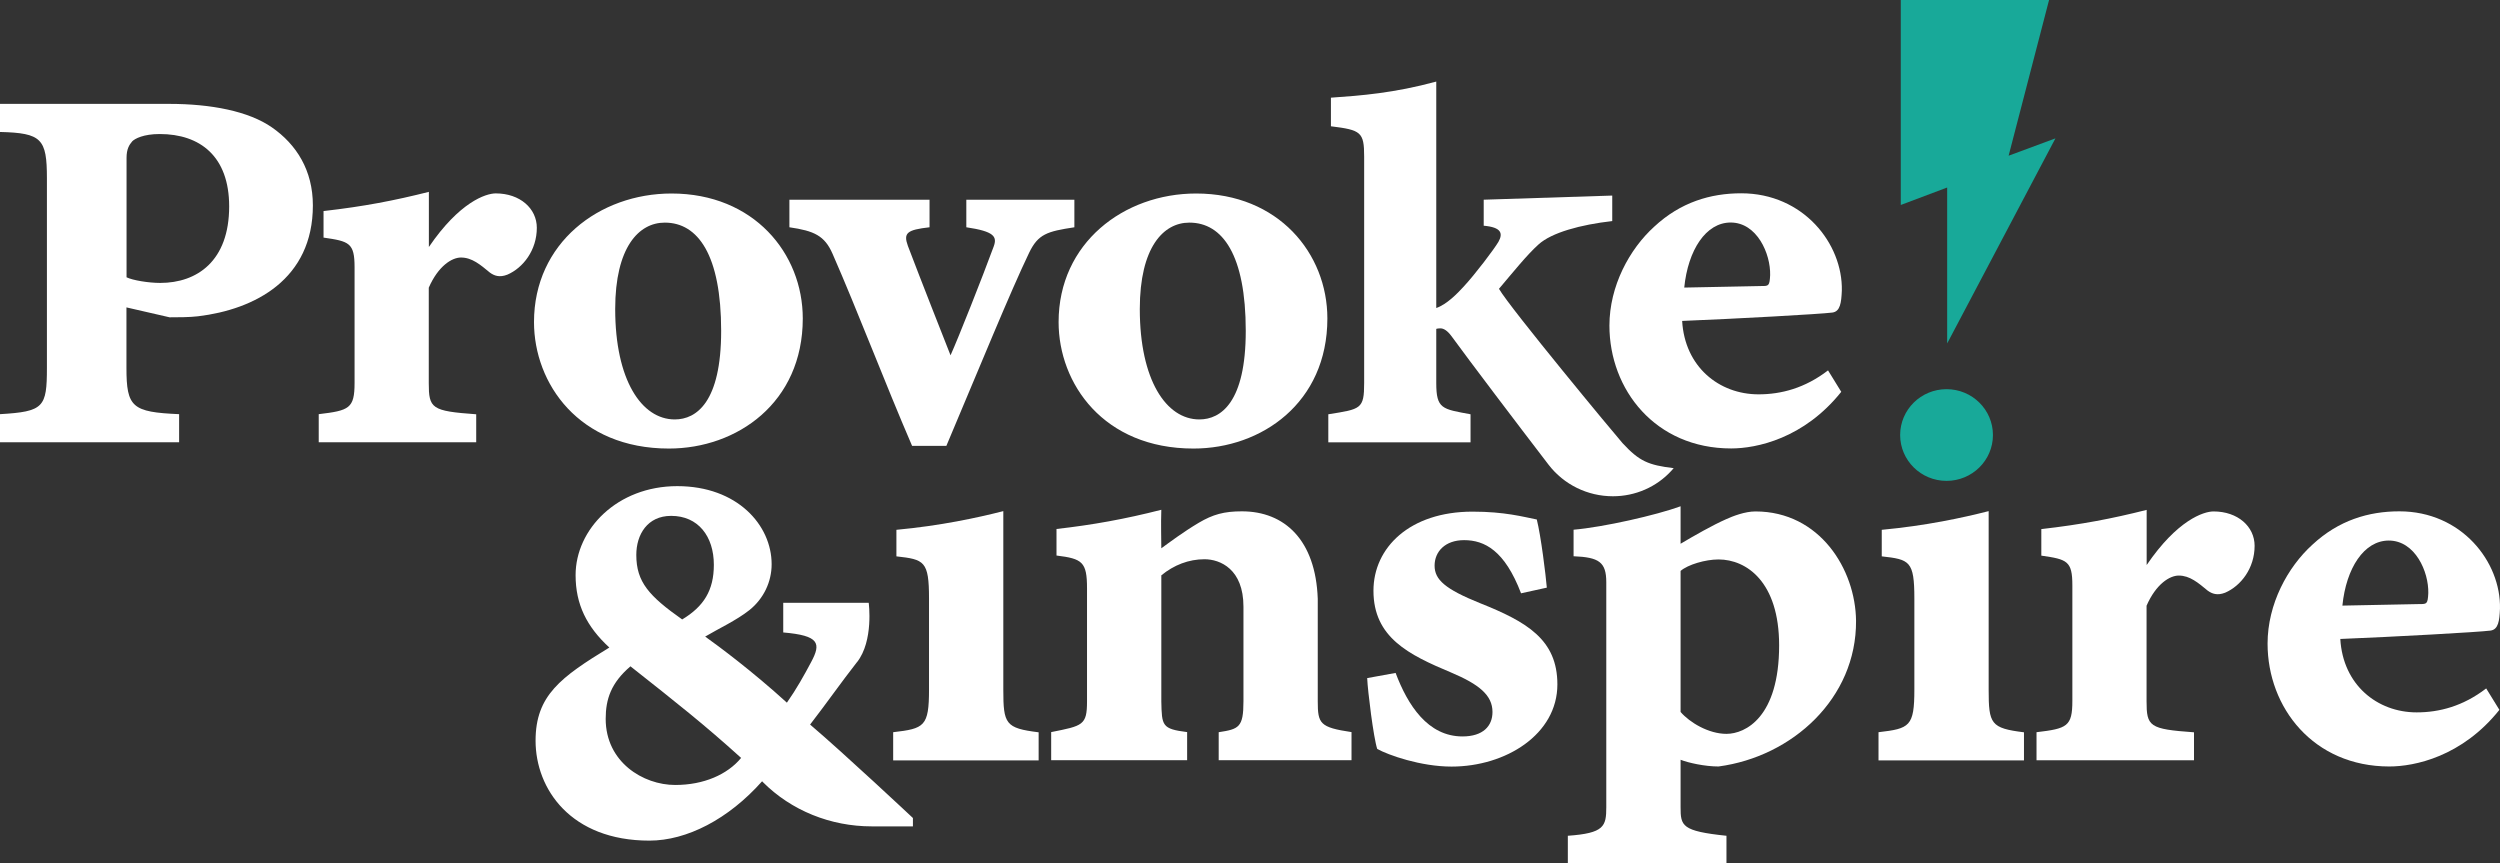
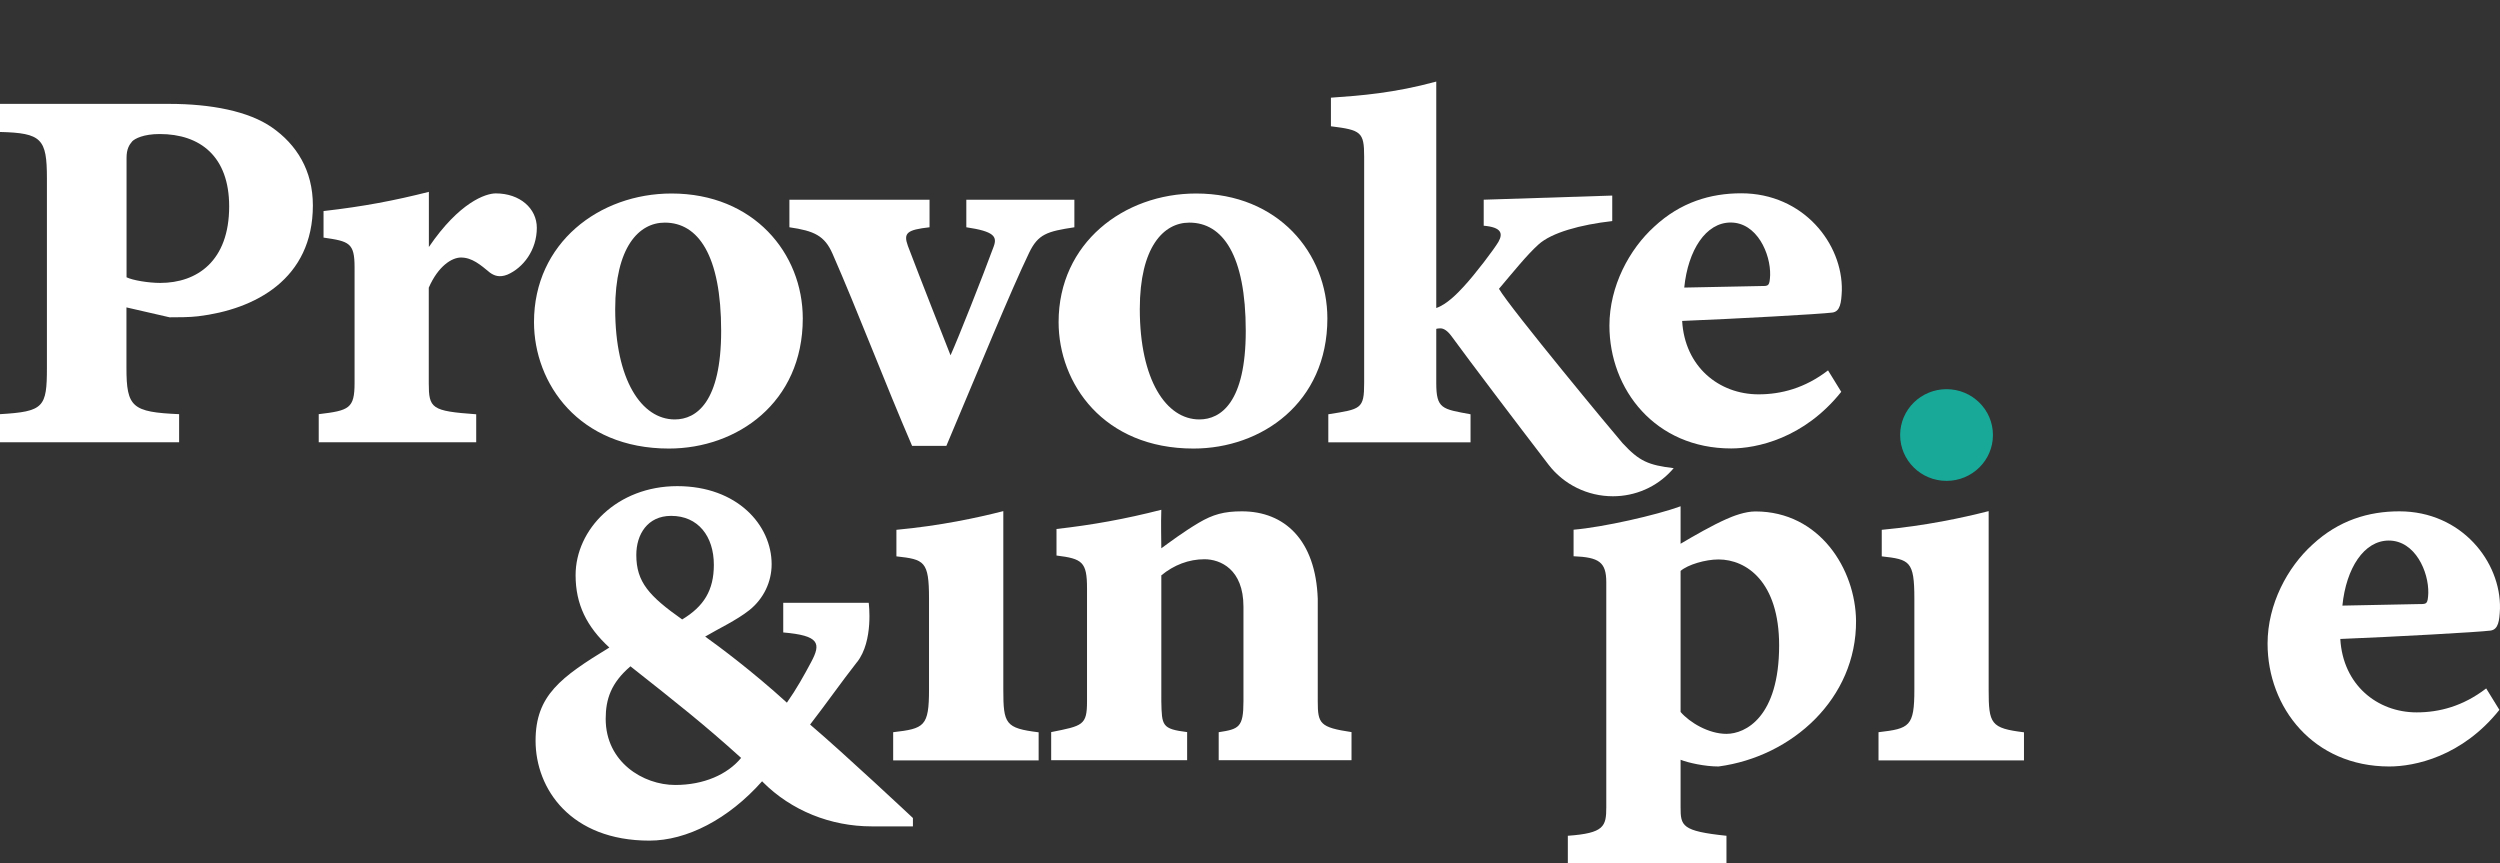
<svg xmlns="http://www.w3.org/2000/svg" width="611" height="211" viewBox="0 0 611 211" fill="none">
  <rect x="0" y="0" width="611" height="211" fill="#333333" stroke="none" />
  <path d="M41.324 25.388C51.617 25.388 60.76 27.18 66.43 31.116C72.483 35.306 76.467 41.665 76.467 50.195C76.467 68.264 62.292 75.633 48.398 77.299C46.457 77.551 43.112 77.551 41.452 77.551L30.904 75.128V89.891C30.904 99.557 32.308 100.718 43.776 101.223V108.087H0V101.223C10.701 100.592 11.467 99.557 11.467 89.891V43.583C11.467 33.917 10.191 32.504 0 32.252V25.388H41.324ZM30.904 67.759C32.436 68.516 36.318 69.147 39.153 69.147C48.169 69.147 56.009 63.797 56.009 50.447C56.009 38.233 48.935 32.757 39.025 32.757C35.041 32.757 32.972 33.892 32.334 34.523C31.567 35.407 30.929 36.441 30.929 38.586V67.734L30.904 67.759Z" fill="white" />
  <path d="M116.386 108.087H77.897V101.222C85.355 100.339 86.657 99.835 86.657 93.576V65.337C86.657 59.356 85.38 58.977 79.072 58.069V51.583C88.982 50.447 96.312 49.034 104.816 46.889V60.365C112.274 49.413 118.71 47.267 121.162 47.267C127.087 47.267 131.199 50.952 131.199 55.671C131.199 61.147 127.854 65.463 123.997 67.128C122.056 67.885 120.779 67.381 119.732 66.624C117.408 64.706 115.364 62.939 112.657 62.939C110.461 62.939 107.115 64.983 104.791 70.308V93.601C104.791 99.835 105.429 100.465 116.386 101.248V108.112V108.087Z" fill="white" />
  <path d="M164.121 47.293C184.221 47.293 196.199 61.93 196.199 77.829C196.199 98.447 180.109 109.626 163.482 109.626C141.466 109.626 130.51 93.727 130.51 78.712C130.51 59.381 146.472 47.293 164.121 47.293ZM162.46 54.409C156.152 54.409 150.354 60.39 150.354 75.532C150.354 92.844 156.79 102.51 164.912 102.51C170.199 102.51 176.252 98.295 176.252 80.882C176.252 62.308 170.582 54.409 162.486 54.409H162.46Z" fill="white" />
  <path d="M262.603 55.545C255.911 56.554 253.715 57.211 251.519 61.778C246.87 71.444 239.413 89.765 231.291 108.97H222.914C216.222 93.45 209.658 76.138 203.478 62.031C201.537 57.589 198.983 56.428 192.93 55.545V48.807H227.179V55.545C221.637 56.176 220.743 56.933 221.892 60.113C224.982 68.264 230.652 82.623 232.312 86.838C234.254 82.522 240.051 67.885 242.861 60.239C243.754 57.816 242.988 56.554 236.169 55.545V48.807H262.577V55.545H262.603Z" fill="white" />
  <path d="M292.332 47.293C312.432 47.293 324.41 61.93 324.41 77.829C324.41 98.447 308.32 109.626 291.693 109.626C269.678 109.626 258.721 93.727 258.721 78.712C258.721 59.381 274.683 47.293 292.332 47.293ZM290.672 54.409C284.363 54.409 278.566 60.39 278.566 75.532C278.566 92.844 285.002 102.51 293.123 102.51C298.41 102.51 304.463 98.295 304.463 80.882C304.463 62.308 298.793 54.409 290.697 54.409H290.672Z" fill="white" />
  <path d="M394.185 121.285C388.005 121.285 382.207 118.434 378.478 113.588C370.867 103.67 359.145 88.201 354.752 82.169C353.73 80.781 352.811 80.251 352.044 80.251C352.044 80.251 351.406 80.251 351.023 80.377V93.601C351.023 99.961 352.453 99.961 359.4 101.248V108.112H324.64V101.248C332.608 99.986 333.4 99.986 333.4 93.601V38.258C333.4 32.277 332.634 31.772 325.278 30.864V23.873C332.608 23.369 340.73 22.738 351.023 19.937V75.28C353.602 74.396 356.182 71.721 357.714 70.056C360.549 67.002 365.172 60.895 366.219 59.103C367.368 57.059 366.985 55.545 362.618 55.166V48.807L394.032 47.797V54.031C386.294 54.914 379.219 56.832 376.001 59.759C373.166 62.308 369.82 66.498 366.347 70.586C369.054 75.28 394.875 106.421 396.561 108.314C400.673 112.755 402.869 113.664 409.05 114.421L408.488 115.052C404.836 119.039 399.651 121.285 394.211 121.285H394.185Z" fill="white" />
  <path d="M450.016 95.746C440.873 107.203 429.277 109.601 423.097 109.601C404.555 109.601 393.343 95.216 393.343 79.57C393.343 69.904 398.246 60.87 404.299 55.394C410.735 49.413 418.065 47.242 425.549 47.242C440.745 47.242 450.399 59.583 450.144 71.04C450.016 73.967 449.761 76.138 447.819 76.39C444.857 76.769 424.374 77.904 411.118 78.434C411.757 89.639 420.134 96.377 429.788 96.377C435.33 96.377 441.128 94.863 446.772 90.522L449.99 95.746H450.016ZM422.969 54.384C416.916 54.384 412.549 61.122 411.629 70.283C417.171 70.157 423.863 70.031 430.554 69.904C432.24 69.904 432.495 69.904 432.623 67.229C432.751 62.005 429.405 54.384 422.969 54.384Z" fill="white" />
  <path d="M218.291 185.814V178.95C225.902 178.067 227.051 177.562 227.051 168.527V146.269C227.051 137.108 225.902 136.73 219.083 135.973V129.487C229.886 128.478 238.774 126.56 245.21 124.919V168.553C245.21 176.956 245.721 177.966 253.843 178.975V185.84H218.291V185.814Z" fill="white" />
  <path d="M297.848 185.814V178.95C302.752 178.193 303.901 177.814 303.901 171.43V148.263C303.901 139.102 298.231 136.679 294.375 136.679C290.518 136.679 286.892 138.093 283.827 140.616V171.404C283.954 177.385 283.954 178.142 290.135 178.925V185.789H256.907V178.925C264.646 177.385 265.668 177.259 265.668 171.404V143.796C265.668 137.31 264.518 136.553 258.21 135.771V129.285C267.098 128.276 274.939 126.862 283.827 124.591C283.699 128.276 283.827 131.582 283.827 134.004C285.768 132.591 289.114 130.067 292.97 127.771C296.444 125.727 299.151 124.97 303.518 124.97C313.938 124.97 321.549 131.96 322.06 146.345V171.404C322.06 176.881 322.571 177.764 330.31 178.925V185.789H297.874L297.848 185.814Z" fill="white" />
-   <path d="M371.736 144.982C367.752 134.559 362.848 132.011 357.817 132.011C353.194 132.011 350.614 134.812 350.614 138.244C350.614 141.676 353.194 143.973 361.699 147.405C373.166 151.972 380.624 156.313 380.624 167.266C380.624 179.48 368.007 187.354 354.752 187.354C347.268 187.354 339.3 184.552 336.593 183.038C335.699 180.363 334.269 168.906 334.141 165.726L341.088 164.464C344.05 172.338 348.954 179.985 357.433 179.985C362.465 179.985 364.763 177.436 364.763 174.004C364.763 169.941 361.545 167.266 354.598 164.338C344.306 160.023 335.673 155.808 335.673 144.376C335.673 133.828 344.561 125.045 359.885 125.045C367.752 125.045 372.247 126.307 375.592 126.963C376.614 131.026 377.789 140.566 378.044 143.619L371.736 145.007V144.982Z" fill="white" />
  <path d="M384.582 129.462C391.912 128.831 404.81 125.903 410.735 123.733V132.894C413.954 130.976 418.602 128.326 421.82 126.913C423.48 126.156 426.443 124.995 429.022 124.995C444.729 124.995 453.49 139.127 453.617 151.72C453.745 170.673 438.038 184.931 420.007 187.328C416.661 187.328 412.677 186.445 410.735 185.688V197.271C410.735 201.839 410.991 203.126 421.948 204.262V211H383.178V204.262C392.066 203.631 392.576 201.965 392.576 197.271V142.307C392.576 137.335 390.763 136.2 384.582 135.947V129.462ZM410.735 174.004C412.932 176.553 417.555 179.354 421.948 179.354C426.57 179.354 434.82 175.291 434.82 157.726C434.82 142.206 426.851 136.73 420.007 136.73C416.788 136.73 412.523 137.992 410.735 139.531V174.004Z" fill="white" />
  <path d="M459.108 185.814V178.95C466.719 178.067 467.869 177.562 467.869 168.527V146.269C467.869 137.108 466.719 136.73 459.9 135.973V129.487C470.704 128.478 479.592 126.56 486.028 124.919V168.553C486.028 176.956 486.538 177.966 494.66 178.975V185.84H459.108V185.814Z" fill="white" />
-   <path d="M536.214 185.814H497.725V178.95C505.183 178.067 506.485 177.562 506.485 171.303V143.064C506.485 137.083 505.208 136.705 498.9 135.796V129.31C508.809 128.175 516.139 126.762 524.644 124.616V138.093C532.102 127.14 538.538 124.995 540.99 124.995C546.915 124.995 551.027 128.679 551.027 133.399C551.027 138.875 547.681 143.19 543.825 144.856C541.884 145.613 540.607 145.108 539.559 144.351C537.235 142.433 535.192 140.667 532.485 140.667C530.288 140.667 526.943 142.711 524.619 148.036V171.329C524.619 177.562 525.257 178.193 536.214 178.975V185.84V185.814Z" fill="white" />
  <path d="M610.867 173.474C601.724 184.931 590.129 187.328 583.948 187.328C565.406 187.328 554.194 172.944 554.194 157.297C554.194 147.632 559.098 138.597 565.151 133.121C571.587 127.14 578.917 124.97 586.4 124.97C601.596 124.97 611.251 137.31 610.995 148.767C610.867 151.695 610.612 153.865 608.671 154.118C605.708 154.496 585.225 155.632 571.97 156.162C572.608 167.367 580.986 174.105 590.64 174.105C596.182 174.105 601.98 172.59 607.624 168.25L610.842 173.474H610.867ZM583.821 132.112C577.768 132.112 573.4 138.85 572.481 148.01C578.023 147.884 584.714 147.758 591.406 147.632C593.092 147.632 593.347 147.632 593.475 144.957C593.602 139.733 590.257 132.112 583.821 132.112Z" fill="white" />
  <path d="M209.454 161.815C205.47 166.912 202.124 171.732 197.987 177.083C206.364 184.199 223.118 199.921 223.118 199.921V201.965H213.03C203.044 201.965 193.389 198.13 186.391 191.089L186.264 190.937C178.014 200.224 167.849 205.448 158.706 205.448C139.525 205.448 130.893 192.855 130.893 181.019C130.893 169.941 137.074 165.499 148.924 158.256C143.382 153.159 140.675 147.708 140.675 140.566C140.675 129.361 150.84 118.812 165.525 118.812C180.211 118.812 188.588 128.351 188.588 137.891C188.588 142.206 186.647 146.294 183.173 149.096C179.955 151.644 175.562 153.663 172.344 155.581C175.562 157.878 183.812 163.985 192.317 171.732C194.641 168.427 196.556 164.994 198.242 161.815C200.694 157.247 200.311 155.329 191.423 154.572V147.329H212.315C212.315 147.329 213.566 156.616 209.454 161.84V161.815ZM165.04 191.846C171.987 191.846 177.784 189.297 181.13 185.234C172.114 177.083 165.678 172.01 154.083 162.849C149.333 166.912 148.03 170.874 148.03 175.695C148.03 186.243 157.174 191.846 165.014 191.846H165.04ZM164.018 126.08C158.221 126.08 155.513 130.648 155.513 135.619C155.513 142.231 158.604 145.663 166.726 151.392C172.012 148.212 174.464 144.275 174.464 138.042C174.464 131.052 170.608 126.08 164.044 126.08H164.018Z" fill="white" />
-   <path d="M500.79 0L490.906 38.056L502.348 33.816L475.888 83.936V45.829L464.549 50.094V0H500.79Z" fill="#18A999" />
  <path d="M475.735 117.525C481.998 117.525 487.075 112.509 487.075 106.32C487.075 100.132 481.998 95.115 475.735 95.115C469.472 95.115 464.395 100.132 464.395 106.32C464.395 112.509 469.472 117.525 475.735 117.525Z" fill="#18A999" />
</svg>